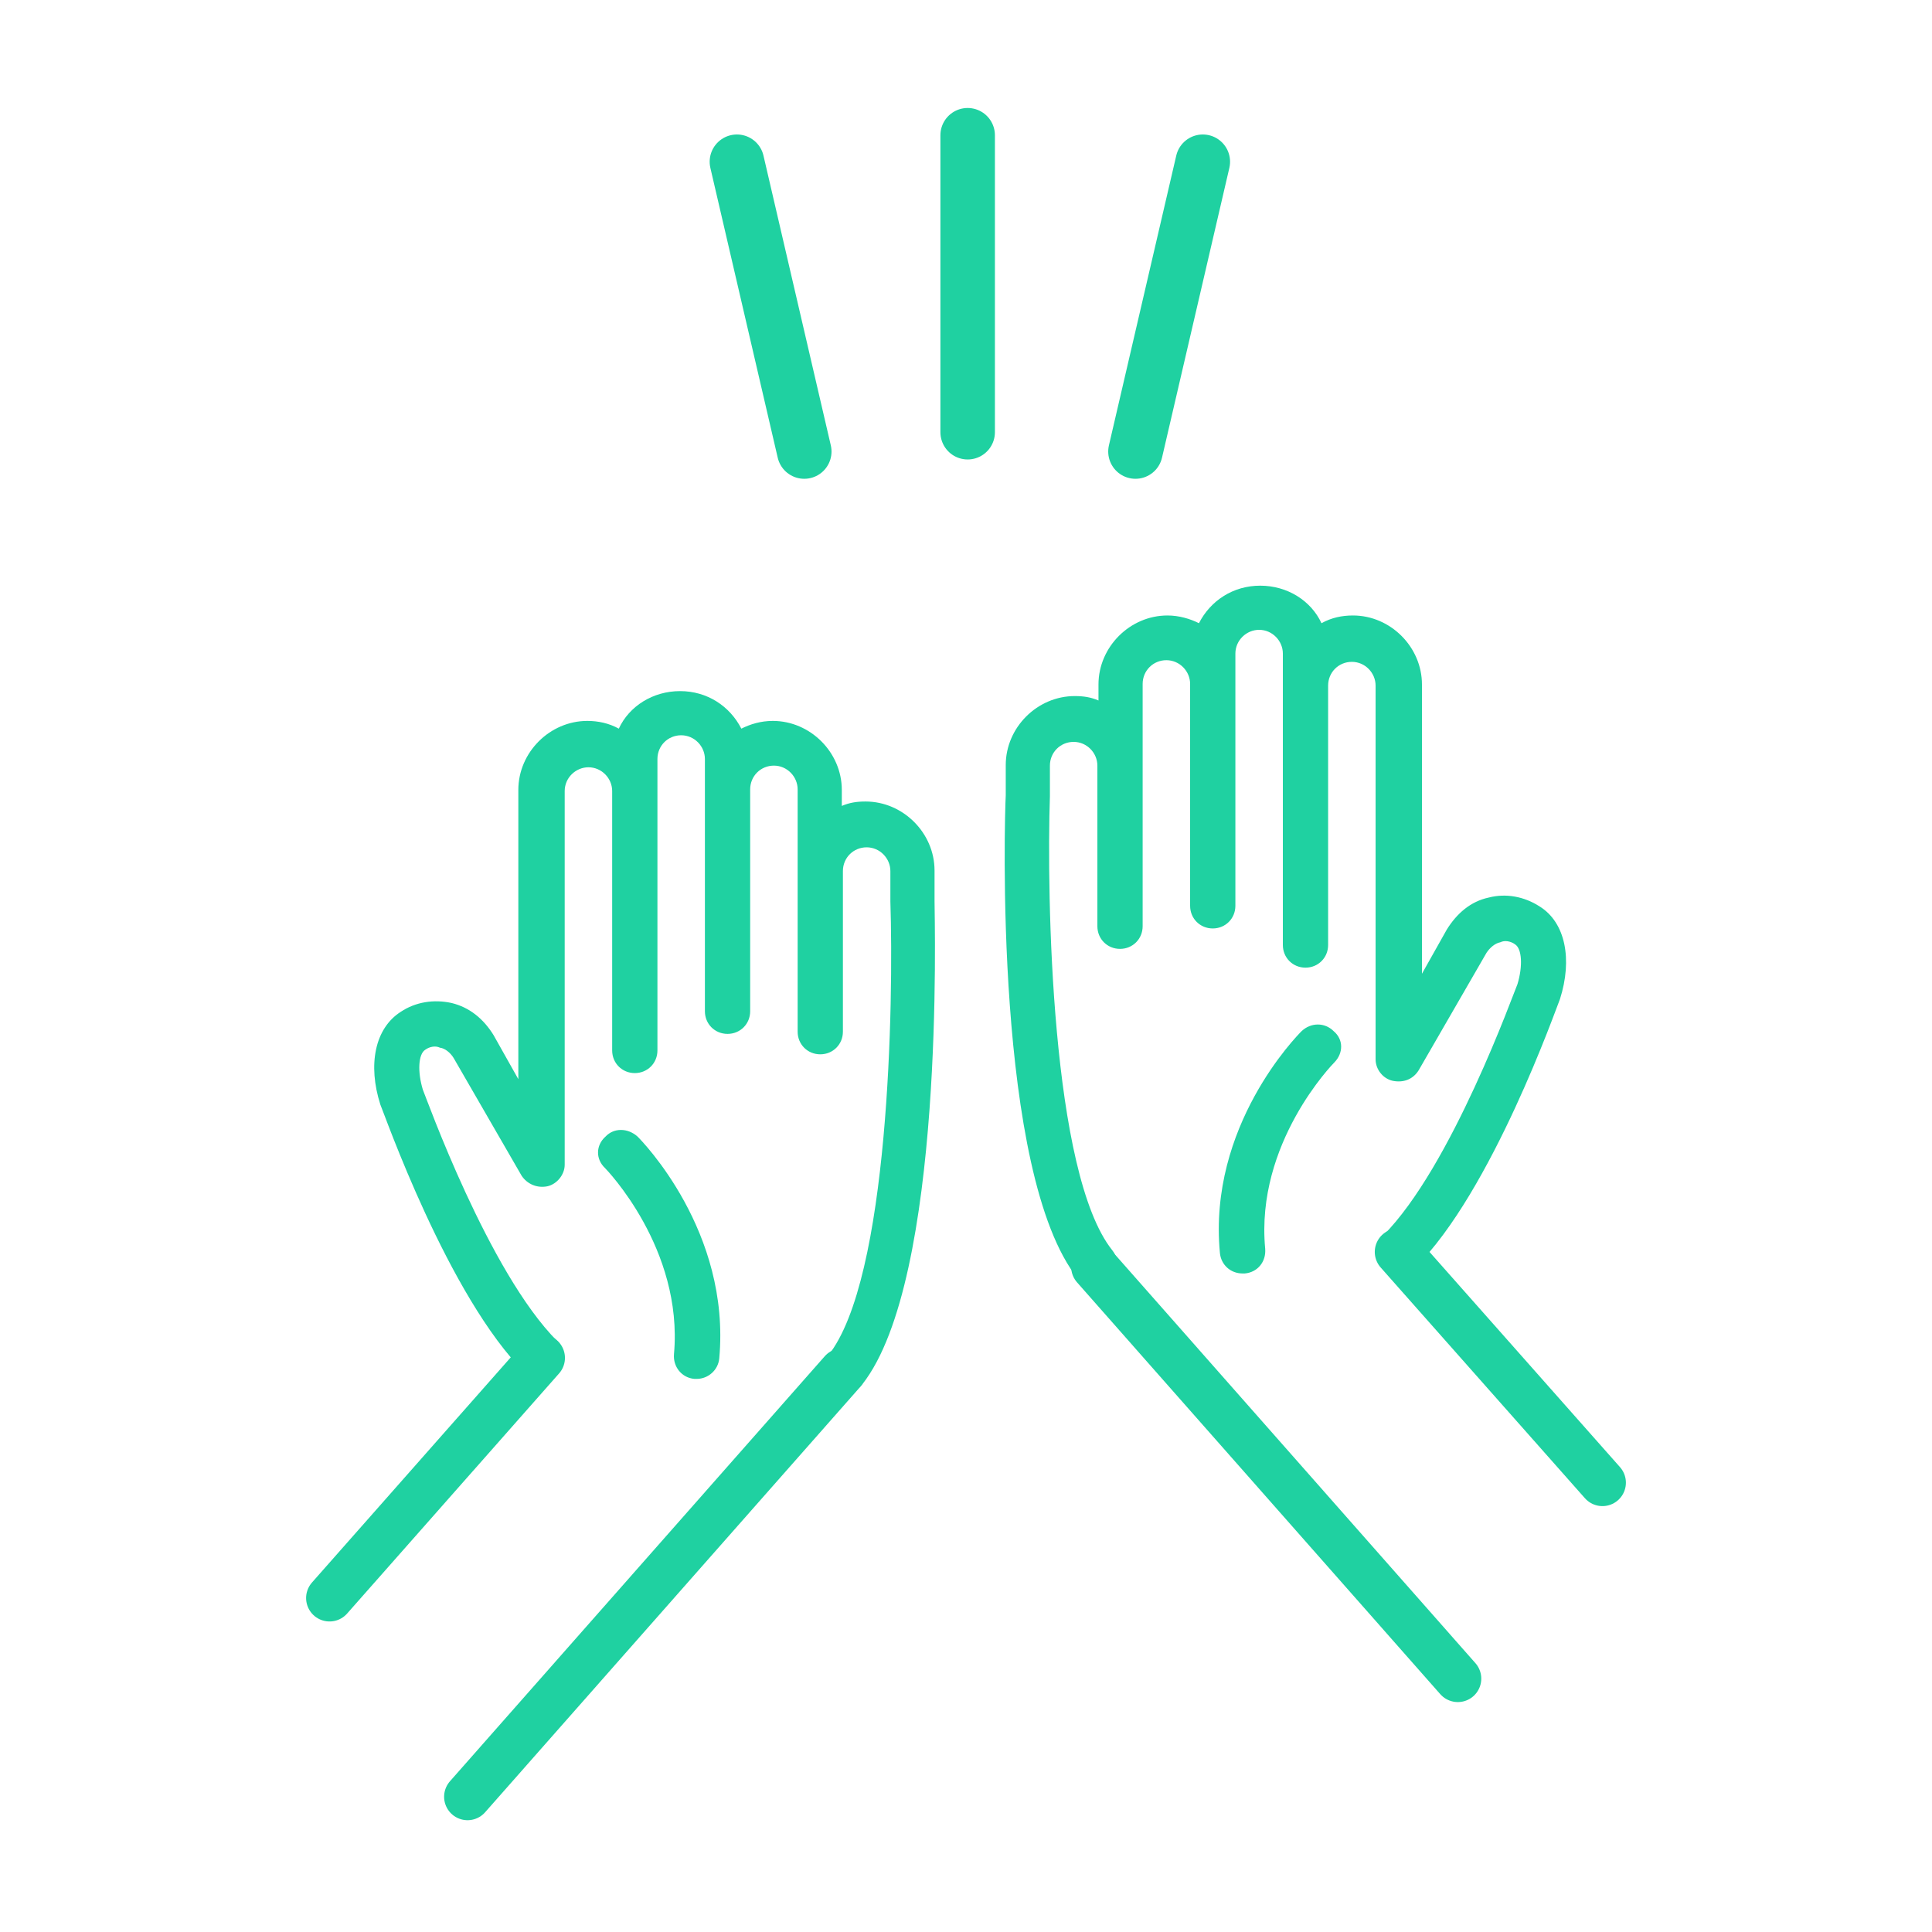
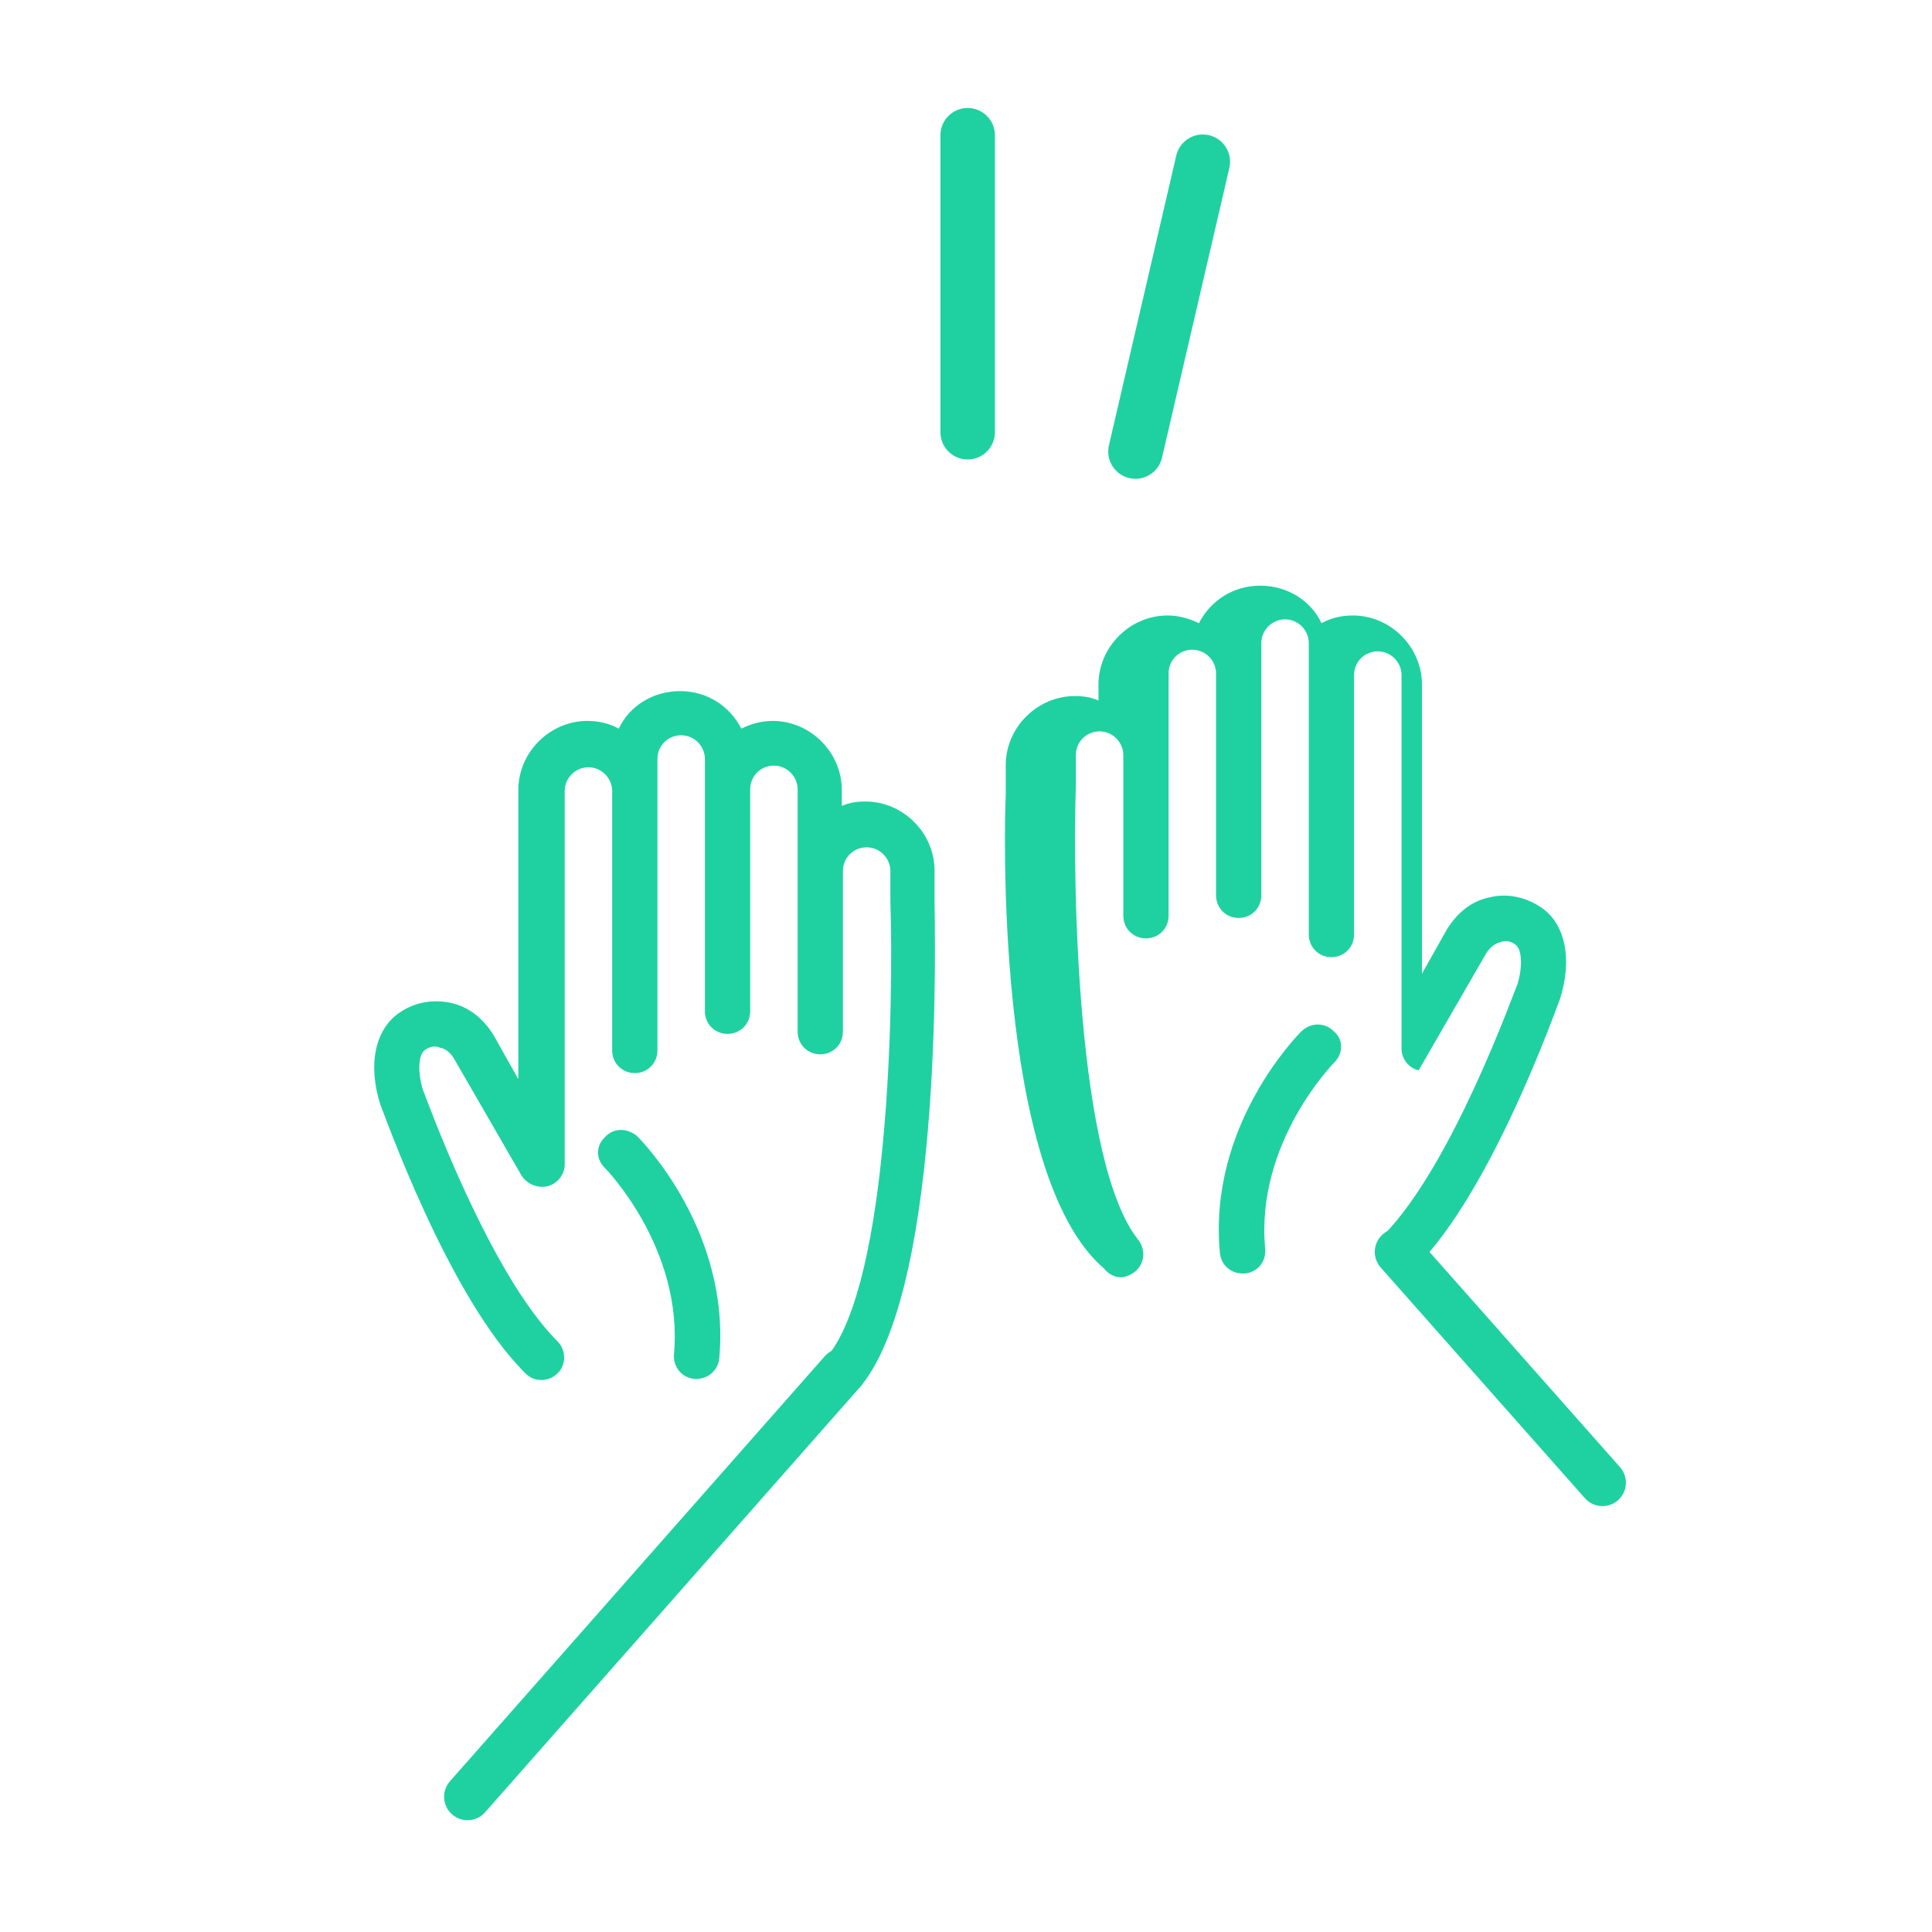
<svg xmlns="http://www.w3.org/2000/svg" version="1.1" id="Layer_1" x="0px" y="0px" viewBox="0 0 350 350" style="enable-background:new 0 0 350 350;" xml:space="preserve">
  <style type="text/css">
	.st0{fill:#1FD1A1;}
	.st1{fill:#FFFFFF;stroke:#1FD1A1;stroke-width:8.492;stroke-linecap:round;stroke-linejoin:round;stroke-miterlimit:10;}
	.st2{fill:none;stroke:#1FD1A1;stroke-width:9.874;stroke-linecap:round;stroke-miterlimit:10;}
</style>
  <g>
-     <path class="st0" d="M182.2,144.1v-5.5c0-6.8,5.7-12.5,12.5-12.5c1.6,0,2.9,0.2,4.3,0.8V124c0-6.8,5.7-12.5,12.5-12.5   c2.1,0,4.1,0.6,5.7,1.4c2.1-4.1,6.2-6.8,11.1-6.8c4.9,0,9.2,2.7,11.1,6.8c1.8-1,3.7-1.4,5.7-1.4c6.8,0,12.5,5.7,12.5,12.5v52.4   l4.5-8c1.8-2.9,4.3-5.1,7.6-5.8c3.1-0.8,6.4-0.2,9.2,1.6c4.7,2.9,6,9.6,3.7,16.8l0,0c-0.6,1.4-12.3,34.9-26.3,48.7   c-0.8,0.8-1.8,1.2-2.9,1.2c-1,0-2.1-0.4-2.9-1.2c-1.6-1.6-1.6-4.3,0-5.8c12.5-12.5,23.8-44.3,24.4-45.6c1-3.3,0.8-6.4-0.4-7.2   c-0.8-0.6-1.9-0.8-2.7-0.4c-1,0.2-1.9,1-2.5,1.9l-12.3,21.3c-1,1.6-2.7,2.3-4.7,1.9c-1.8-0.4-3.1-2.1-3.1-3.9v-67.7   c0-2.3-1.9-4.3-4.3-4.3s-4.3,1.9-4.3,4.3v14.4v32.6c0,2.3-1.8,4.1-4.1,4.1s-4.1-1.8-4.1-4.1v-32.9v-14.4v-5.5   c0-2.3-1.9-4.3-4.3-4.3c-2.3,0-4.3,1.9-4.3,4.3v5.5v11.7v28.5c0,2.3-1.8,4.1-4.1,4.1c-2.3,0-4.1-1.8-4.1-4.1v-28.5v-11.7   c0-2.3-1.9-4.3-4.3-4.3s-4.3,1.9-4.3,4.3v14.8v0.6v28.5c0,2.3-1.8,4.1-4.1,4.1c-2.3,0-4.1-1.8-4.1-4.1v-28.5v-0.6   c0-2.3-1.9-4.3-4.3-4.3s-4.3,1.9-4.3,4.3v5.5l0,0l0,0c-0.6,18.1,0.2,68.4,11.3,82.3c1.4,1.8,1.2,4.3-0.6,5.8c-0.8,0.6-1.8,1-2.5,1   c-1.2,0-2.3-0.6-3.1-1.6C180,212.7,182,147.6,182.2,144.1z M241.6,186.8c-1.6-1.6-4.1-1.6-5.8,0c-0.8,0.8-17,17.2-14.8,40.2   c0.2,2.1,1.9,3.7,4.1,3.7c0.2,0,0.2,0,0.4,0c2.3-0.2,3.9-2.1,3.7-4.5c-1.8-19.1,12.3-33.5,12.5-33.7   C243.4,190.8,243.4,188.3,241.6,186.8z" />
+     <path class="st0" d="M182.2,144.1v-5.5c0-6.8,5.7-12.5,12.5-12.5c1.6,0,2.9,0.2,4.3,0.8V124c0-6.8,5.7-12.5,12.5-12.5   c2.1,0,4.1,0.6,5.7,1.4c2.1-4.1,6.2-6.8,11.1-6.8c4.9,0,9.2,2.7,11.1,6.8c1.8-1,3.7-1.4,5.7-1.4c6.8,0,12.5,5.7,12.5,12.5v52.4   l4.5-8c1.8-2.9,4.3-5.1,7.6-5.8c3.1-0.8,6.4-0.2,9.2,1.6c4.7,2.9,6,9.6,3.7,16.8l0,0c-0.6,1.4-12.3,34.9-26.3,48.7   c-0.8,0.8-1.8,1.2-2.9,1.2c-1,0-2.1-0.4-2.9-1.2c-1.6-1.6-1.6-4.3,0-5.8c12.5-12.5,23.8-44.3,24.4-45.6c1-3.3,0.8-6.4-0.4-7.2   c-0.8-0.6-1.9-0.8-2.7-0.4c-1,0.2-1.9,1-2.5,1.9l-12.3,21.3c-1.8-0.4-3.1-2.1-3.1-3.9v-67.7   c0-2.3-1.9-4.3-4.3-4.3s-4.3,1.9-4.3,4.3v14.4v32.6c0,2.3-1.8,4.1-4.1,4.1s-4.1-1.8-4.1-4.1v-32.9v-14.4v-5.5   c0-2.3-1.9-4.3-4.3-4.3c-2.3,0-4.3,1.9-4.3,4.3v5.5v11.7v28.5c0,2.3-1.8,4.1-4.1,4.1c-2.3,0-4.1-1.8-4.1-4.1v-28.5v-11.7   c0-2.3-1.9-4.3-4.3-4.3s-4.3,1.9-4.3,4.3v14.8v0.6v28.5c0,2.3-1.8,4.1-4.1,4.1c-2.3,0-4.1-1.8-4.1-4.1v-28.5v-0.6   c0-2.3-1.9-4.3-4.3-4.3s-4.3,1.9-4.3,4.3v5.5l0,0l0,0c-0.6,18.1,0.2,68.4,11.3,82.3c1.4,1.8,1.2,4.3-0.6,5.8c-0.8,0.6-1.8,1-2.5,1   c-1.2,0-2.3-0.6-3.1-1.6C180,212.7,182,147.6,182.2,144.1z M241.6,186.8c-1.6-1.6-4.1-1.6-5.8,0c-0.8,0.8-17,17.2-14.8,40.2   c0.2,2.1,1.9,3.7,4.1,3.7c0.2,0,0.2,0,0.4,0c2.3-0.2,3.9-2.1,3.7-4.5c-1.8-19.1,12.3-33.5,12.5-33.7   C243.4,190.8,243.4,188.3,241.6,186.8z" />
    <path class="st0" d="M156.2,250.8c-0.8,1-1.9,1.6-3.1,1.6c-0.8,0-1.8-0.4-2.5-1c-1.8-1.6-1.9-4.1-0.6-5.8   c11.1-13.8,11.9-64.1,11.3-82.3l0,0l0,0v-5.5c0-2.3-1.9-4.3-4.3-4.3s-4.3,1.9-4.3,4.3v0.6v28.5c0,2.3-1.8,4.1-4.1,4.1   c-2.3,0-4.1-1.8-4.1-4.1v-28.5v-0.6v-14.8c0-2.3-1.9-4.3-4.3-4.3s-4.3,1.9-4.3,4.3v11.7v28.5c0,2.3-1.8,4.1-4.1,4.1   c-2.3,0-4.1-1.8-4.1-4.1v-28.5v-11.7v-5.5c0-2.3-1.9-4.3-4.3-4.3s-4.3,1.9-4.3,4.3v5.5v14.4v32.9c0,2.3-1.8,4.1-4.1,4.1   c-2.3,0-4.1-1.8-4.1-4.1v-32.6v-14.4c0-2.3-1.9-4.3-4.3-4.3c-2.3,0-4.3,1.9-4.3,4.3V211c0,1.8-1.4,3.5-3.1,3.9   c-1.9,0.4-3.7-0.4-4.7-1.9l-12.3-21.3c-0.6-1-1.6-1.8-2.5-1.9c-0.8-0.4-1.9-0.2-2.7,0.4c-1.2,0.8-1.4,3.9-0.4,7.2   c0.6,1.4,11.9,33.1,24.4,45.6c1.6,1.6,1.6,4.3,0,5.8c-0.8,0.8-1.9,1.2-2.9,1.2c-1.2,0-2.1-0.4-2.9-1.2   c-14-13.8-25.7-47.4-26.3-48.7l0,0c-2.3-7.2-1-13.8,3.7-16.8c2.7-1.8,6-2.3,9.2-1.6c3.3,0.8,5.8,2.9,7.6,5.8l4.5,8v-52.4   c0-6.8,5.7-12.5,12.5-12.5c1.9,0,3.9,0.4,5.7,1.4c1.9-4.1,6.2-6.8,11.1-6.8s9,2.7,11.1,6.8c1.6-0.8,3.5-1.4,5.7-1.4   c6.8,0,12.5,5.7,12.5,12.5v2.9c1.4-0.6,2.7-0.8,4.3-0.8c6.8,0,12.5,5.7,12.5,12.5v5.5C169.3,166.7,171.2,231.8,156.2,250.8z    M109.6,211.6c0.2,0.2,14.2,14.6,12.5,33.7c-0.2,2.3,1.4,4.3,3.7,4.5c0.2,0,0.2,0,0.4,0c2.1,0,3.9-1.6,4.1-3.7   c2.1-23-14-39.4-14.8-40.2c-1.8-1.6-4.3-1.6-5.8,0C107.9,207.5,107.9,210,109.6,211.6z" />
-     <line class="st1" x1="98.1" y1="246" x2="59.7" y2="289.5" />
    <line class="st1" x1="152.6" y1="248.5" x2="84.7" y2="325.5" />
    <line class="st1" x1="253.3" y1="226.8" x2="290.3" y2="268.6" />
-     <line class="st1" x1="198.3" y1="229.5" x2="264.1" y2="304.1" />
    <line class="st2" x1="175.3" y1="78.3" x2="175.3" y2="24.5" />
    <line class="st2" x1="205.7" y1="81.8" x2="217.9" y2="29.3" />
-     <line class="st2" x1="145.7" y1="81.8" x2="133.5" y2="29.3" />
  </g>
</svg>